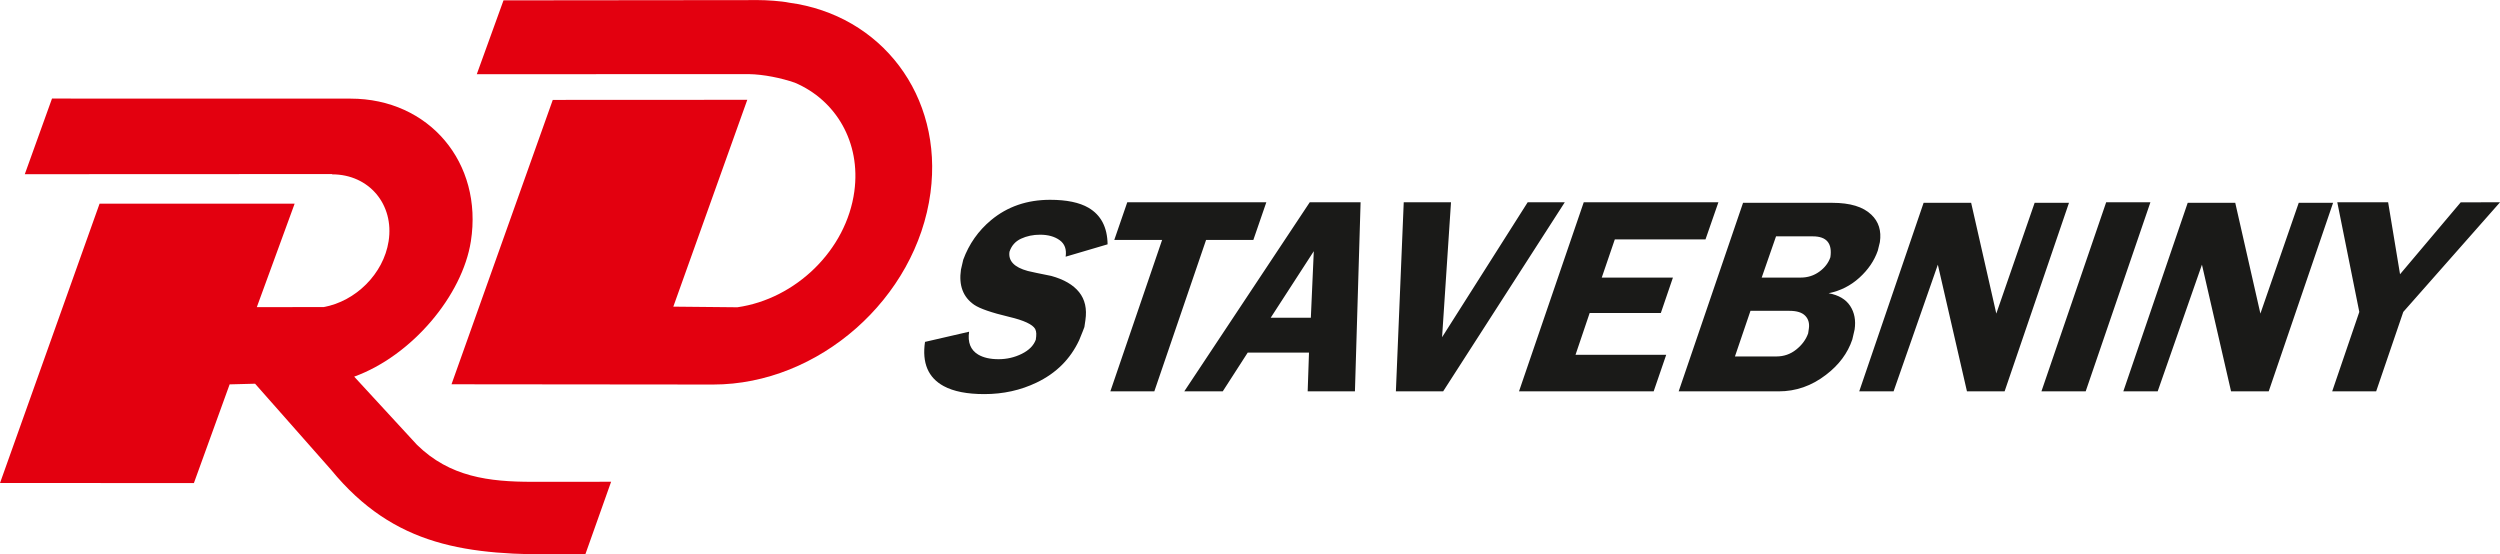
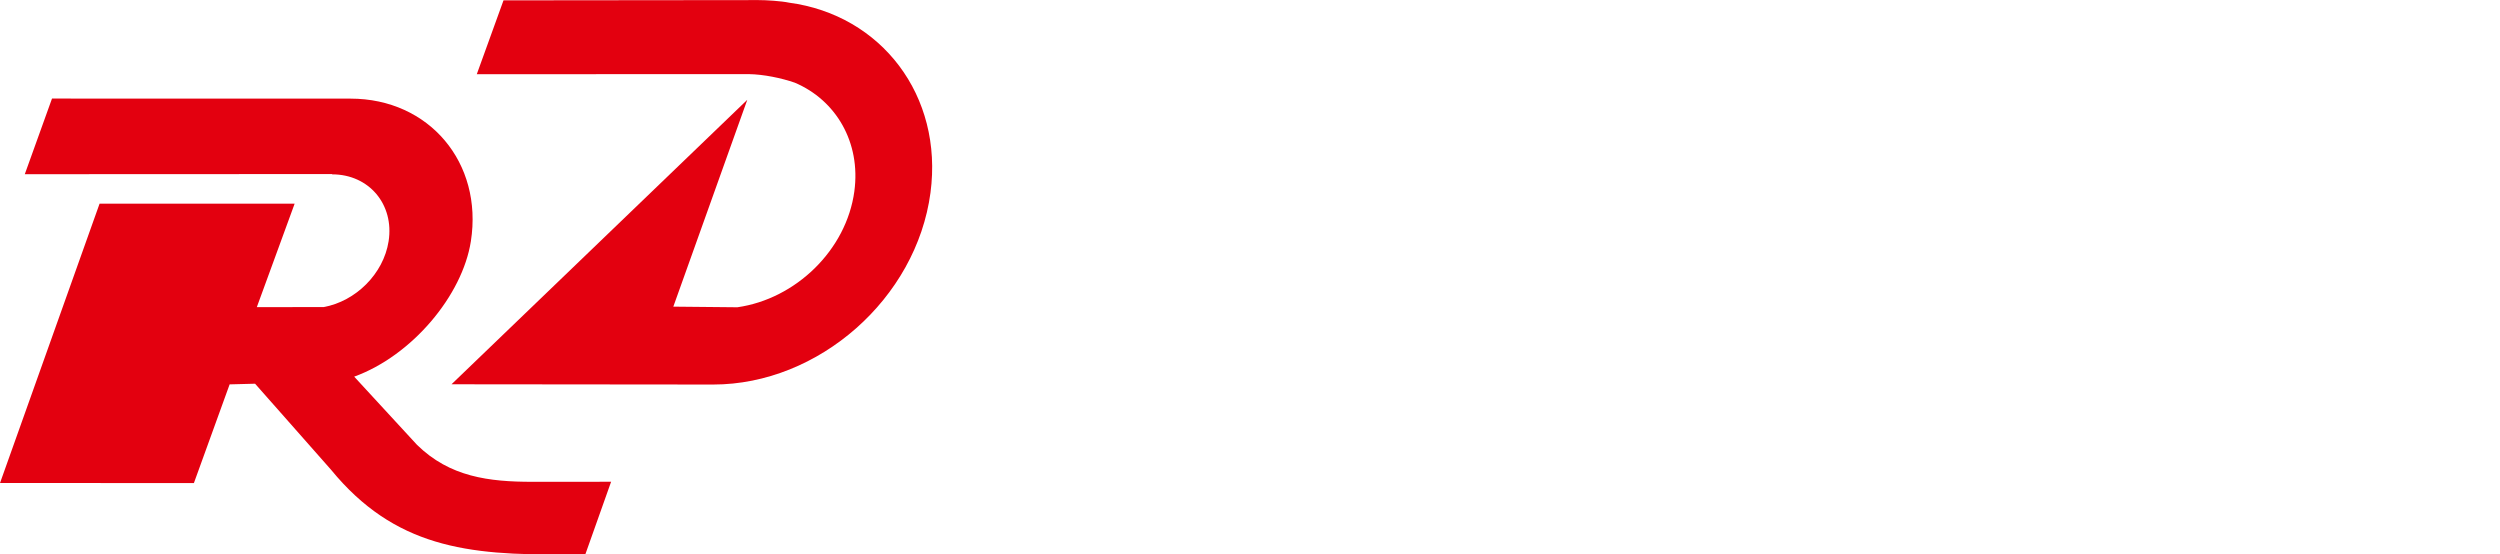
<svg xmlns="http://www.w3.org/2000/svg" width="100%" height="100%" viewBox="0 0 2796 620" version="1.1" xml:space="preserve" style="fill-rule:evenodd;clip-rule:evenodd;stroke-linejoin:round;stroke-miterlimit:2;">
  <g transform="matrix(4.167,0,0,4.167,-421.219,-1266.48)">
-     <path d="M222.268,407.069L249.445,330.745L301.652,330.72L281.8,386.233L298.988,386.401C314.642,384.167 328.261,371.048 330.388,355.279C332.164,342.122 325.439,330.812 314.42,326.128C310.756,324.855 305.969,323.883 302.077,323.826L229.052,323.846L236.223,304.025L304.607,303.955C306.674,303.945 310.889,304.218 312.851,304.646C337.612,307.947 354.293,329.596 350.818,355.673C347.041,384.019 320.842,407.138 292.496,407.138L222.268,407.069Z" style="fill:rgb(227,0,15);" />
+     <path d="M222.268,407.069L301.652,330.72L281.8,386.233L298.988,386.401C314.642,384.167 328.261,371.048 330.388,355.279C332.164,342.122 325.439,330.812 314.42,326.128C310.756,324.855 305.969,323.883 302.077,323.826L229.052,323.846L236.223,304.025L304.607,303.955C306.674,303.945 310.889,304.218 312.851,304.646C337.612,307.947 354.293,329.596 350.818,355.673C347.041,384.019 320.842,407.138 292.496,407.138L222.268,407.069Z" style="fill:rgb(227,0,15);" />
  </g>
  <g transform="matrix(4.167,0,0,4.167,-421.219,-964.808)">
    <path d="M196.148,332.627C211.67,326.988 225.191,310.834 227.464,296.293C230.761,275.205 216.253,258.007 195.165,258.007L115.042,257.989L107.739,278.288L190.198,278.252L190.191,278.328C190.203,278.328 190.216,278.328 190.229,278.328C200.122,278.328 206.931,286.398 205.383,296.293C204.014,305.06 196.528,312.396 187.957,313.953L170.015,313.966L180.162,286.203L127.807,286.206L101.093,361.164L153.125,361.193L162.717,334.698L169.547,334.52L189.952,357.633C206.893,378.282 226.437,380.692 253.031,380.3L258.19,380.305L265.107,360.822L259.768,360.851L243.971,360.851C232.33,360.851 221.795,359.559 212.996,350.916L196.148,332.627Z" style="fill:rgb(227,0,15);" />
  </g>
  <g transform="matrix(4.167,0,0,4.167,-421.219,-1032.36)">
-     <path d="M387.097,316.641C387.388,314.675 386.856,313.199 385.501,312.216C384.147,311.232 382.388,310.741 380.224,310.741C378.356,310.741 376.655,311.097 375.125,311.81C373.593,312.523 372.56,313.691 372.025,315.314C371.663,317.772 373.302,319.493 376.943,320.477C377.939,320.723 380.037,321.165 383.238,321.804C386.64,322.739 389.131,324.189 390.709,326.156C392.287,328.123 392.851,330.631 392.401,333.68C392.307,334.319 392.216,334.934 392.129,335.524C391.895,336.114 391.734,336.532 391.649,336.778L390.721,339.064C388.351,344.129 384.547,347.915 379.309,350.423C375.02,352.488 370.345,353.521 365.279,353.521C360.657,353.521 357.025,352.808 354.384,351.382C350.193,349.12 348.516,345.162 349.351,339.507L361.187,336.778C360.766,339.63 361.571,341.67 363.602,342.9C365.003,343.736 366.834,344.154 369.096,344.154C371.309,344.154 373.383,343.674 375.32,342.715C377.256,341.756 378.513,340.49 379.089,338.917C379.184,338.277 379.227,337.737 379.218,337.294C379.21,336.851 379.112,336.434 378.923,336.04C378.22,334.811 375.896,333.729 371.953,332.795C367.203,331.664 364.068,330.582 362.548,329.549C359.559,327.484 358.376,324.337 359,320.108L359.613,317.453C361.172,313.224 363.661,309.683 367.081,306.831C371.454,303.192 376.739,301.373 382.934,301.373C387.36,301.373 390.795,302.086 393.24,303.512C396.588,305.479 398.294,308.749 398.356,313.322L387.097,316.641ZM412.988,312.142L400.153,312.142L403.636,302.037L440.959,302.037L437.476,312.142L424.789,312.142L410.898,352.783L399.097,352.783L412.988,312.142ZM452.908,333.016L453.699,315.166L442.139,333.016L452.908,333.016ZM452.056,352.783L452.411,342.383L435.963,342.383L429.264,352.783L418.938,352.783L452.613,302.037L466.259,302.037L464.742,352.783L452.056,352.783ZM511.105,302.037L521.062,302.037L488.419,352.783L475.733,352.783L477.839,302.037L490.525,302.037L488.13,338.253L511.105,302.037ZM526.151,302.037L562.293,302.037L558.832,311.995L534.491,311.995L530.987,322.247L550.09,322.247L546.841,331.762L527.738,331.762L523.944,342.973L548.285,342.973L544.919,352.783L508.777,352.783L526.151,302.037ZM568.91,302.184L592.881,302.184C597.651,302.184 601.134,303.242 603.33,305.356C605.316,307.225 606.084,309.683 605.634,312.732L605.075,315.019C604.135,317.723 602.487,320.145 600.131,322.284C597.774,324.423 595.024,325.812 591.881,326.451C594.563,326.943 596.485,328.074 597.65,329.844C598.815,331.615 599.216,333.729 598.853,336.187L598.239,338.843C597.007,342.531 594.645,345.703 591.155,348.358C587.327,351.308 583.102,352.783 578.48,352.783L551.631,352.783L568.91,302.184ZM577.76,311.183L573.915,322.247L584.389,322.247C586.257,322.247 587.92,321.718 589.38,320.661C590.839,319.604 591.829,318.313 592.348,316.789C592.9,313.052 591.332,311.183 587.644,311.183L577.76,311.183ZM570.901,331.172L566.733,343.416L577.883,343.416C579.862,343.416 581.637,342.801 583.171,341.572C584.717,340.343 585.791,338.892 586.382,337.22L586.568,335.966C586.778,334.54 586.457,333.385 585.604,332.5C584.751,331.615 583.341,331.172 581.375,331.172L570.901,331.172ZM617.37,302.184L630.13,302.184L636.881,331.909L647.169,302.184L656.389,302.184L639.11,352.783L629.005,352.783L621.19,318.78L609.311,352.783L600.091,352.783L617.37,302.184ZM678.243,302.037L660.869,352.783L648.994,352.783L666.368,302.037L678.243,302.037ZM688.252,302.184L701.013,302.184L707.763,331.909L718.052,302.184L727.271,302.184L709.993,352.783L699.888,352.783L692.073,318.78L680.194,352.783L670.974,352.783L688.252,302.184ZM761.528,302.049L772.078,302.037L746.11,331.467L738.832,352.783L727.031,352.783L734.308,331.467L728.4,302.037L742.045,302.037L745.242,321.35L761.528,302.049Z" style="fill:rgb(26,26,24);fill-rule:nonzero;" />
-   </g>
+     </g>
</svg>